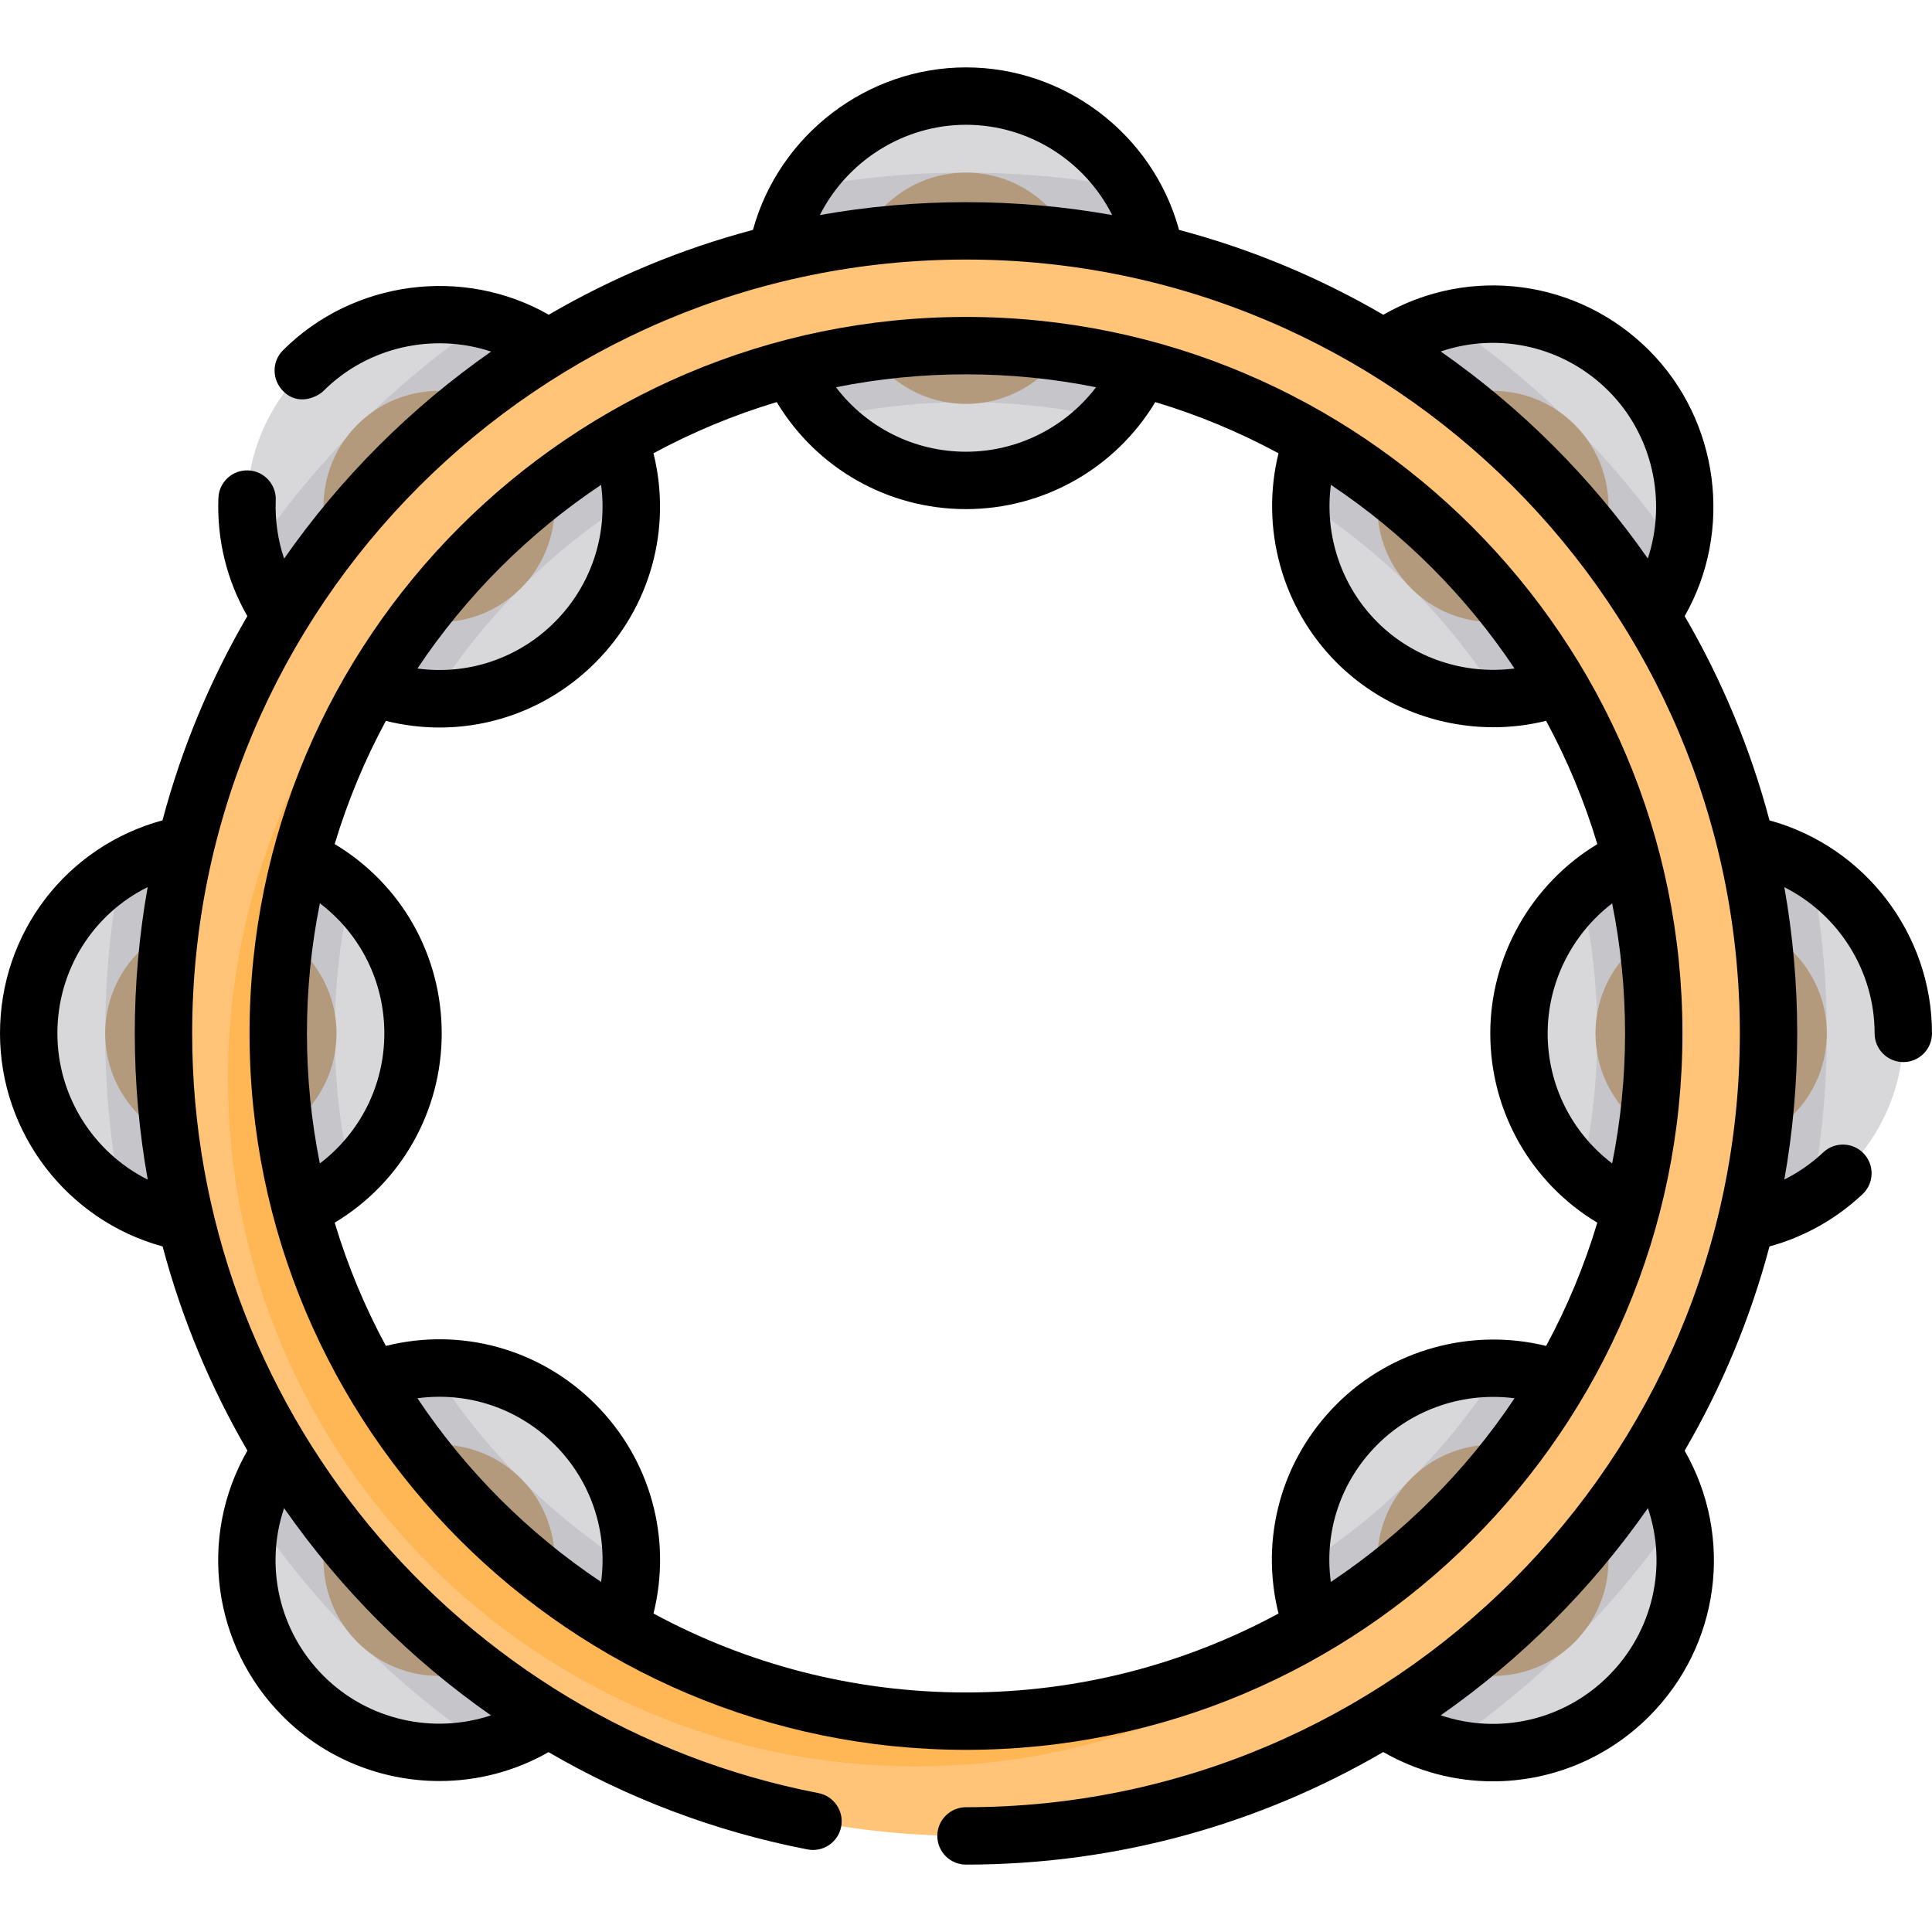
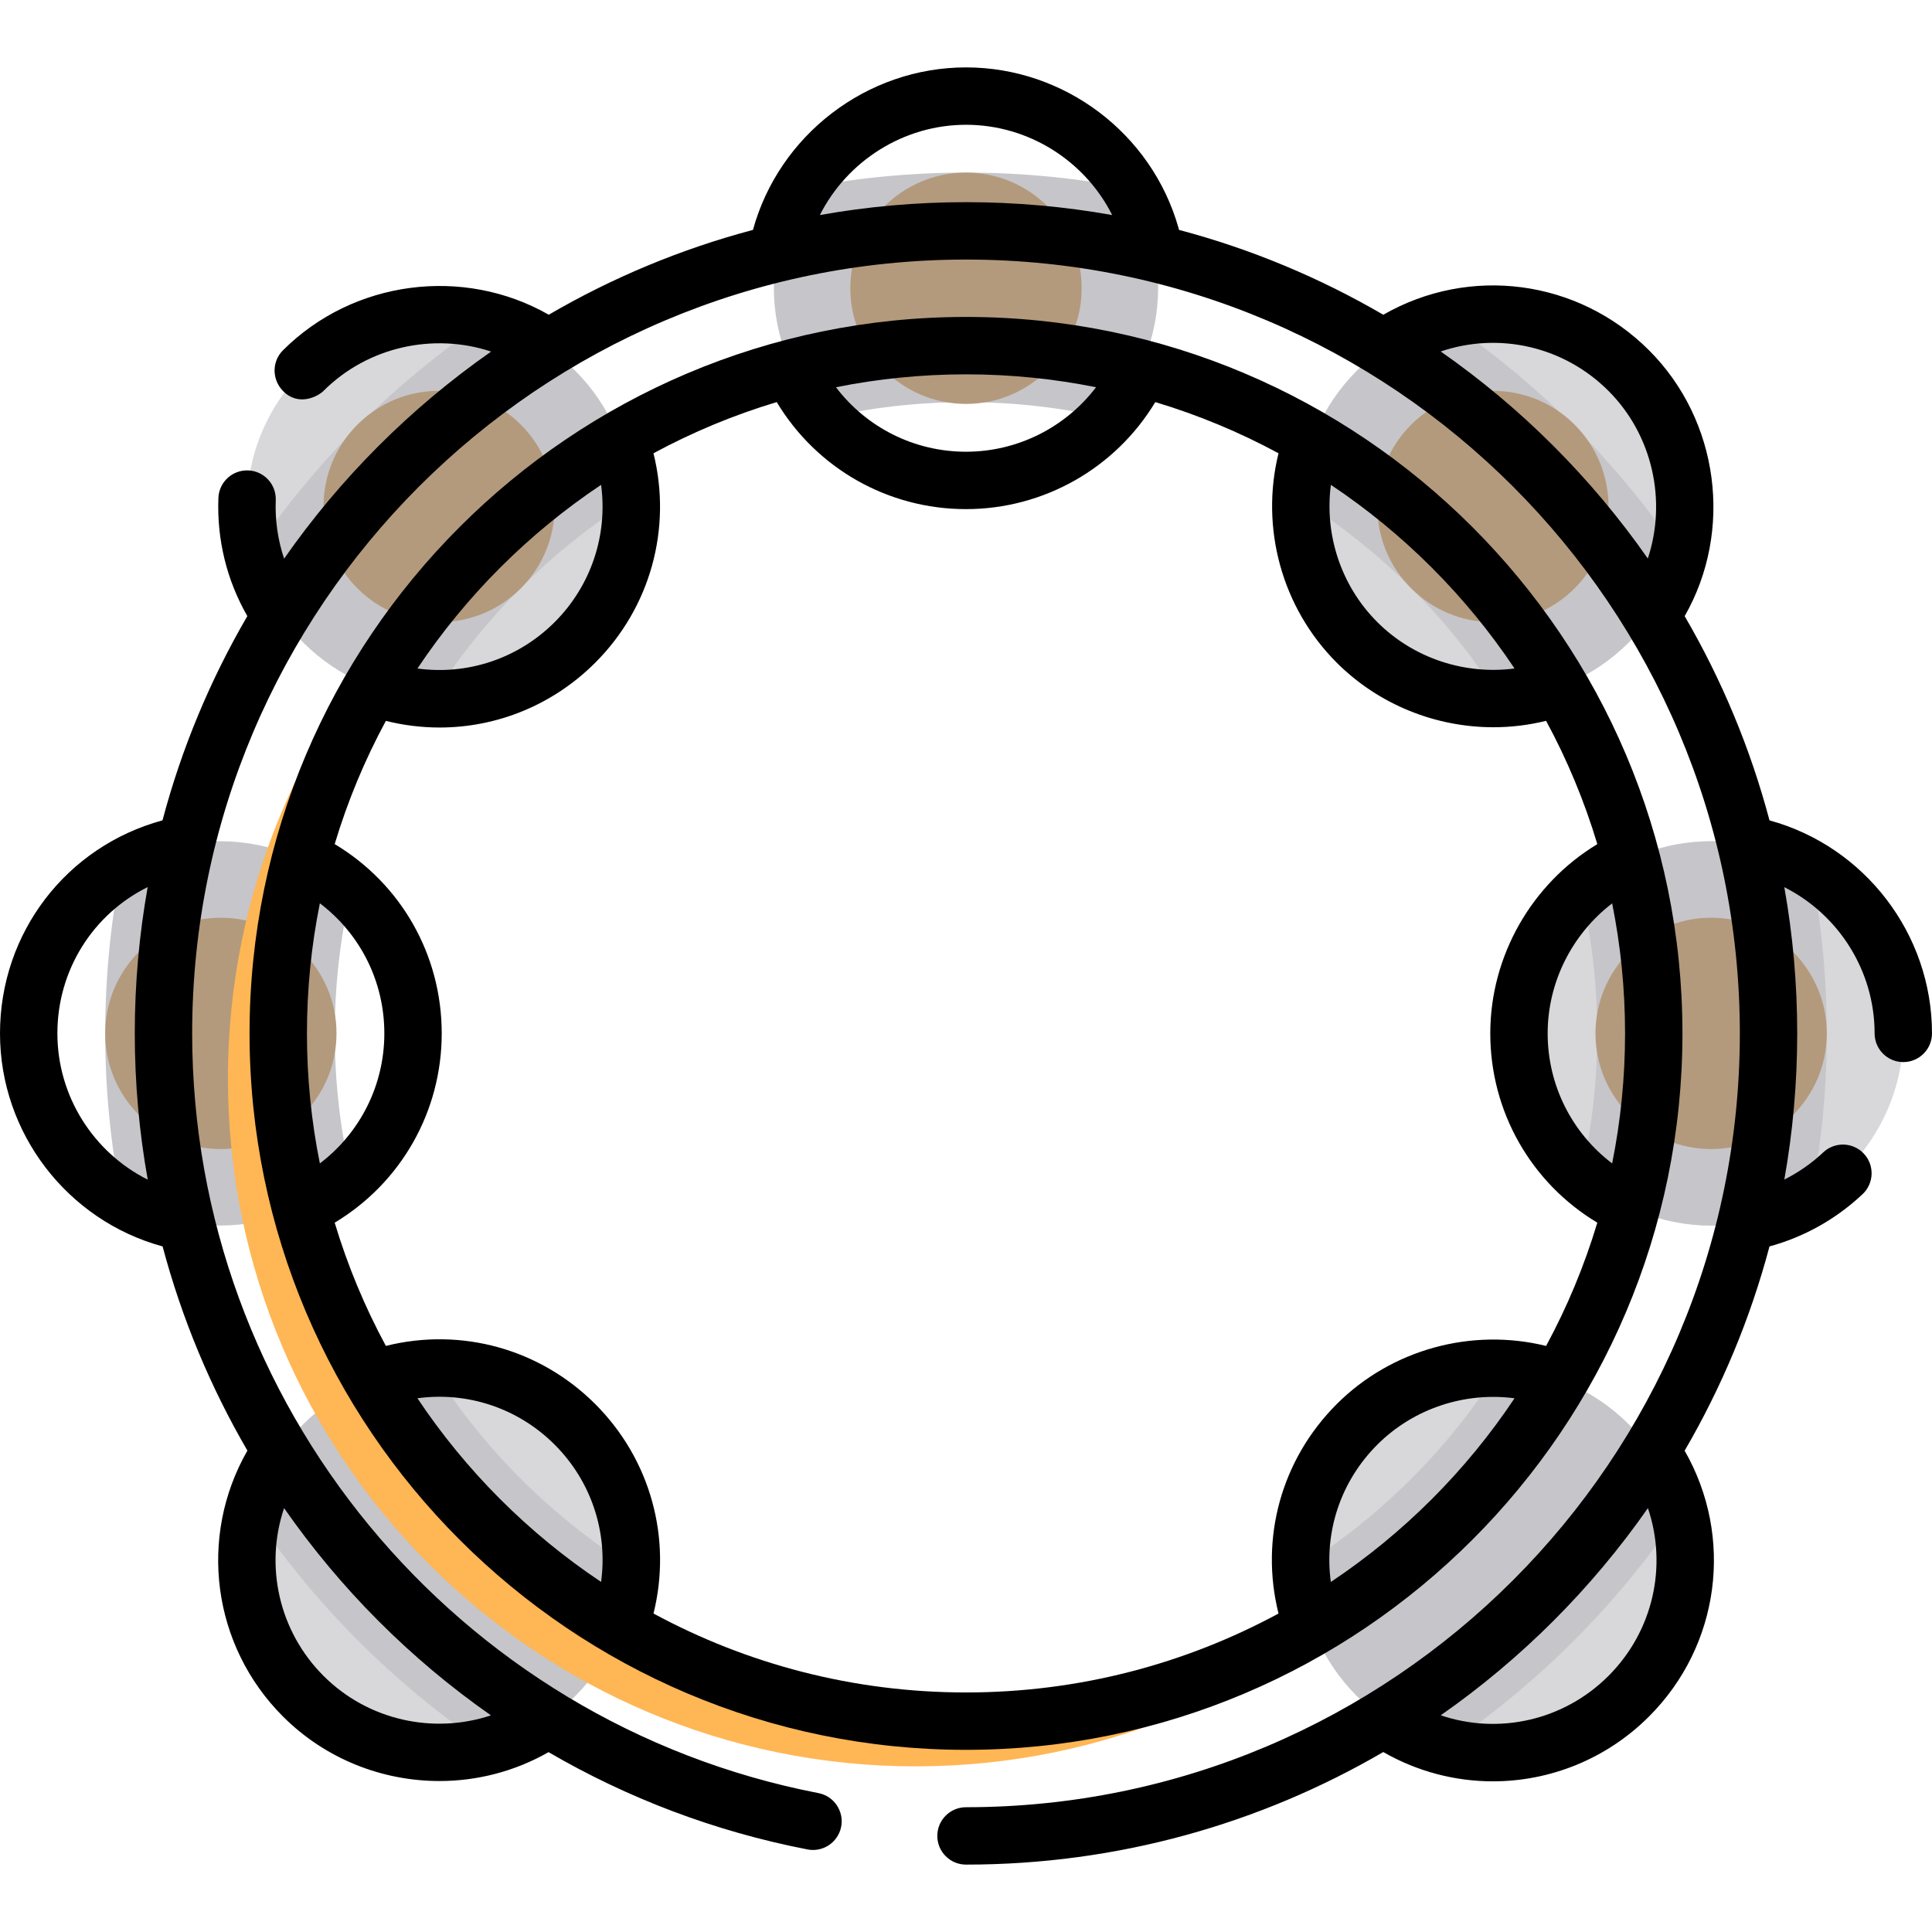
<svg xmlns="http://www.w3.org/2000/svg" version="1.1" id="Layer_1" x="0px" y="0px" viewBox="0 0 512 512" style="enable-background:new 0 0 512 512;" xml:space="preserve">
-   <circle style="fill:#D8D7DA;" cx="256" cy="76.394" r="50.926" />
  <path style="fill:#C6C5CA;" d="M212.324,49.956c-4.602,7.655-7.253,16.617-7.253,26.199c0,13.374,5.163,25.538,13.595,34.624  c12.007-2.752,24.502-4.209,37.331-4.209c12.829,0,25.324,1.458,37.331,4.209c8.432-9.087,13.595-21.251,13.595-34.624  c0-9.583-2.651-18.545-7.253-26.199c-14.14-2.756-28.739-4.217-43.673-4.217C241.063,45.74,226.464,47.201,212.324,49.956z" />
  <circle style="fill:#D8D7DA;" cx="116.371" cy="134.225" r="50.926" />
  <path style="fill:#C6C5CA;" d="M67.031,146.729c2.169,8.63,6.621,16.804,13.37,23.553c9.478,9.478,21.762,14.427,34.177,14.872  c13.393-21.272,31.445-39.324,52.716-52.716c-0.444-12.416-5.395-24.7-14.872-34.177c-6.749-6.749-14.923-11.201-23.553-13.37  C104.506,101.337,83.478,122.364,67.031,146.729z" />
-   <circle style="fill:#D8D7DA;" cx="58.53" cy="273.864" r="50.926" />
  <path style="fill:#C6C5CA;" d="M88.713,273.859c0-12.829,1.458-25.324,4.21-37.331c-9.087-8.432-21.251-13.595-34.625-13.595  c-9.583,0-18.545,2.651-26.199,7.253c-2.756,14.14-4.217,28.739-4.217,43.673c0,14.934,1.46,29.533,4.217,43.673  c7.656,4.602,16.617,7.253,26.199,7.253c13.374,0,25.538-5.163,34.625-13.595C90.171,299.184,88.713,286.688,88.713,273.859z" />
  <circle style="fill:#D8D7DA;" cx="116.371" cy="413.493" r="50.926" />
  <path style="fill:#C6C5CA;" d="M114.579,362.564c-12.416,0.444-24.7,5.395-34.177,14.872c-6.749,6.749-11.201,14.923-13.37,23.553  c16.446,24.364,37.474,45.392,61.838,61.837c8.63-2.169,16.804-6.621,23.553-13.37c9.478-9.478,14.428-21.763,14.872-34.177  C146.023,401.887,127.972,383.835,114.579,362.564z" />
  <circle style="fill:#D8D7DA;" cx="395.629" cy="413.493" r="50.926" />
  <path style="fill:#C6C5CA;" d="M444.969,400.989c-2.169-8.63-6.621-16.804-13.37-23.553c-9.478-9.478-21.762-14.428-34.177-14.872  c-13.393,21.272-31.445,39.324-52.716,52.716c0.444,12.416,5.395,24.7,14.872,34.177c6.749,6.749,14.923,11.201,23.553,13.37  C407.494,446.381,428.522,425.353,444.969,400.989z" />
  <circle style="fill:#D8D7DA;" cx="453.47" cy="273.864" r="50.926" />
  <path style="fill:#C6C5CA;" d="M419.078,236.527c2.752,12.007,4.21,24.502,4.21,37.331c0,12.829-1.458,25.324-4.21,37.331  c9.087,8.432,21.251,13.595,34.625,13.595c9.583,0,18.545-2.651,26.199-7.253c2.756-14.14,4.217-28.739,4.217-43.673  c0-14.935-1.46-29.533-4.217-43.673c-7.656-4.602-16.617-7.253-26.199-7.253C440.328,222.932,428.165,228.095,419.078,236.527z" />
  <circle style="fill:#D8D7DA;" cx="395.629" cy="134.225" r="50.926" />
  <path style="fill:#C6C5CA;" d="M397.422,185.154c12.416-0.444,24.7-5.395,34.177-14.872c6.749-6.749,11.201-14.923,13.37-23.553  c-16.446-24.364-37.474-45.392-61.838-61.838c-8.63,2.169-16.804,6.621-23.553,13.37c-9.478,9.478-14.428,21.763-14.872,34.177  C365.977,145.83,384.028,163.882,397.422,185.154z" />
  <g>
    <path style="fill:#B39A7C;" d="M116.368,164.877c-8.187,0-15.883-3.189-21.672-8.977c-11.95-11.95-11.95-31.394,0-43.345   c5.789-5.789,13.485-8.977,21.672-8.977s15.883,3.188,21.672,8.977c11.95,11.95,11.95,31.394,0,43.345   C132.251,161.689,124.555,164.877,116.368,164.877z" />
    <path style="fill:#B39A7C;" d="M256,107.039c-16.9,0-30.65-13.75-30.65-30.649c0-16.9,13.75-30.649,30.65-30.649   c16.9,0,30.649,13.75,30.649,30.649C286.649,93.29,272.9,107.039,256,107.039z" />
    <path style="fill:#B39A7C;" d="M58.53,304.509c-16.9,0-30.649-13.75-30.649-30.649c0-16.9,13.749-30.65,30.649-30.65   s30.649,13.75,30.649,30.65C89.18,290.759,75.43,304.509,58.53,304.509z" />
-     <path style="fill:#B39A7C;" d="M116.368,444.141c-8.187,0-15.883-3.189-21.672-8.977c-11.95-11.95-11.95-31.394,0-43.345   c5.789-5.789,13.485-8.977,21.672-8.977s15.883,3.188,21.672,8.977c11.95,11.95,11.95,31.394,0,43.345   C132.251,440.952,124.555,444.14,116.368,444.141z" />
-     <path style="fill:#B39A7C;" d="M395.632,444.141c-8.187,0-15.883-3.189-21.672-8.977c-11.95-11.95-11.95-31.394,0-43.345   c5.789-5.789,13.485-8.977,21.672-8.977c8.187,0,15.884,3.188,21.672,8.977c11.95,11.95,11.95,31.394,0,43.345   C411.515,440.952,403.819,444.14,395.632,444.141z" />
    <path style="fill:#B39A7C;" d="M453.469,304.509c-16.9,0-30.649-13.75-30.649-30.649c0-16.9,13.749-30.65,30.649-30.65   c16.9,0,30.65,13.75,30.65,30.65C484.119,290.759,470.369,304.509,453.469,304.509z" />
    <path style="fill:#B39A7C;" d="M395.632,164.877c-8.187,0-15.883-3.189-21.672-8.977c-11.95-11.95-11.95-31.394,0-43.345   c5.789-5.789,13.485-8.977,21.672-8.977c8.187,0,15.884,3.188,21.672,8.977c11.95,11.95,11.95,31.394,0,43.345   C411.515,161.689,403.819,164.877,395.632,164.877z" />
  </g>
-   <path style="fill:#FFC477;" d="M256,486.536c-117.271,0-212.678-95.406-212.678-212.677S138.729,61.182,256,61.182  s212.677,95.406,212.677,212.678S373.27,486.536,256,486.536z M256,91.598c-100.5,0-182.262,81.762-182.262,182.262  S155.5,456.121,256,456.121s182.261-81.762,182.261-182.261S356.499,91.598,256,91.598z" />
  <path style="fill:#FFB655;" d="M256,456.121c-100.5,0-182.262-81.762-182.262-182.261c0-50.555,20.695-96.362,54.052-129.412  c-41.091,33.446-67.388,84.403-67.388,141.392c0,100.5,81.762,182.262,182.262,182.262c49.945,0,95.256-20.199,128.21-52.85  C339.502,440.787,299.51,456.121,256,456.121z" />
  <path d="M445.866,273.859c0-104.692-85.173-189.866-189.866-189.866S66.134,169.166,66.134,273.859S151.308,463.725,256,463.725  S445.866,378.551,445.866,273.859z M173.183,427.599c4.955-19.9-0.777-40.845-15.428-55.496  c-14.684-14.685-35.589-20.39-55.494-15.425c-5.575-10.308-10.136-21.239-13.565-32.655c17.585-10.567,28.365-29.46,28.365-50.165  c0-20.798-10.756-39.608-28.365-50.166c3.429-11.415,7.989-22.345,13.563-32.652c4.719,1.177,9.492,1.758,14.227,1.758  c15.239,0,30.064-5.981,41.268-17.185c14.628-14.628,20.369-35.597,15.423-55.493c10.309-5.576,21.242-10.138,32.661-13.566  c10.568,17.579,29.478,28.366,50.162,28.366c20.574,0,39.596-10.815,50.165-28.365c11.417,3.43,22.349,7.99,32.657,13.565  c-4.873,19.73,0.859,40.929,15.423,55.493c11.128,11.128,26.215,17.113,41.536,17.113c4.665,0,9.35-0.566,13.952-1.7  c5.579,10.314,10.143,21.252,13.574,32.676c-17.392,10.505-28.368,29.627-28.368,50.156c0,20.707,10.778,39.598,28.365,50.165  c-3.43,11.419-7.992,22.353-13.569,32.662c-19.723-4.861-40.962,0.89-55.491,15.419c-14.72,14.72-20.403,35.587-15.424,55.494  c-24.66,13.338-52.871,20.919-82.82,20.919C226.052,448.517,197.843,440.936,173.183,427.599z M81.342,273.859  c0-11.798,1.183-23.325,3.424-34.474c10.691,8.099,17.087,20.691,17.087,34.474c0,13.719-6.411,26.347-17.09,34.461  C82.524,297.175,81.342,285.653,81.342,273.859z M430.658,273.859c0,11.794-1.182,23.317-3.422,34.461  c-10.68-8.113-17.09-20.741-17.09-34.461c0-13.592,6.505-26.347,17.091-34.456C429.476,250.546,430.658,262.066,430.658,273.859z   M352.685,419.239c-1.812-13.259,2.57-26.64,12.312-36.382c9.606-9.606,23.179-14.028,36.373-12.299  C388.519,389.817,371.945,406.389,352.685,419.239z M401.368,177.156c-13.193,1.726-26.773-2.697-36.37-12.294  c-9.63-9.631-14.037-23.18-12.299-36.373C371.952,141.337,388.519,157.903,401.368,177.156z M290.465,102.624  c-8.129,10.665-20.834,17.089-34.465,17.089c-13.704,0-26.343-6.413-34.46-17.09c11.144-2.239,22.666-3.421,34.46-3.421  C267.795,99.202,279.319,100.384,290.465,102.624z M159.296,128.49c1.784,13.262-2.616,26.692-12.294,36.37  c-9.718,9.718-23.115,14.105-36.376,12.303C123.475,157.909,140.043,141.341,159.296,128.49z M110.625,370.554  c13.261-1.802,26.66,2.586,36.376,12.303c9.694,9.694,14.088,23.111,12.297,36.372C140.044,406.378,123.475,389.809,110.625,370.554  z" />
  <path d="M468.938,217.411c-5.092-19.189-12.711-37.359-22.484-54.127c12.934-22.63,9.15-51.86-9.434-70.444  c-18.808-18.809-47.527-22.564-70.436-9.429c-16.774-9.778-34.949-17.4-54.145-22.492c-0.034-0.157-0.064-0.315-0.108-0.472  c-7.084-25.075-30.249-42.587-56.331-42.587c-26.287,0-49.57,17.944-56.456,43.064c-19.187,5.092-37.354,12.711-54.121,22.483  c-22.63-12.934-51.859-9.15-70.443,9.434c-2.97,2.97-2.929,7.744,0,10.753c4.1,4.214,9.269,1.484,10.753,0  c11.721-11.72,29.159-15.483,44.42-10.421c-21.353,14.917-39.948,33.515-54.862,54.871c-1.659-4.935-2.419-10.161-2.214-15.493  c0.161-4.196-3.11-7.73-7.307-7.891c-4.214-0.145-7.729,3.11-7.891,7.307c-0.426,11.071,2.224,21.817,7.67,31.311  c-9.774,16.767-17.393,34.934-22.484,54.12C17.592,224.326,0,247.213,0,273.859c0,26.481,17.891,49.584,43.091,56.457  c5.085,19.118,12.692,37.292,22.474,54.108c-13.118,22.886-9.317,51.721,9.416,70.454c11.287,11.287,26.331,17.114,41.471,17.114  c9.944,0,19.928-2.52,28.916-7.654c20.834,12.135,43.921,20.994,68.636,25.785c4.121,0.801,8.113-1.896,8.912-6.018  c0.8-4.122-1.895-8.113-6.018-8.912C120.728,456.554,50.926,371.881,50.926,273.859c0-113.078,91.996-205.074,205.074-205.074  s205.074,91.996,205.074,205.074S369.078,478.932,256,478.932c-4.199,0-7.604,3.405-7.604,7.604c0,4.199,3.405,7.604,7.604,7.604  c40.278,0,78.06-10.876,110.58-29.831c9.092,5.211,19.104,7.764,29.053,7.763c15.109,0,30.063-5.872,41.386-17.194  c18.783-18.783,22.553-47.532,9.428-70.434c9.775-16.768,17.395-34.937,22.487-54.126c9.202-2.515,17.67-7.259,24.672-13.858  c3.056-2.88,3.199-7.692,0.318-10.749c-2.88-3.056-7.692-3.199-10.749-0.318c-3.088,2.911-6.567,5.319-10.307,7.196  c2.24-12.577,3.412-25.519,3.412-38.73c0-13.217-1.172-26.164-3.414-38.746c14.335,7.209,23.925,22.105,23.925,38.745  c0,4.199,3.405,7.604,7.604,7.604s7.604-3.405,7.604-7.604C512,247.448,494.101,224.297,468.938,217.411z M15.208,273.859  c0-16.814,9.463-31.599,23.929-38.774c-2.245,12.591-3.419,25.547-3.419,38.774c0,13.181,1.176,26.137,3.434,38.758  C24.799,305.421,15.208,290.545,15.208,273.859z M130.103,454.588c-15.245,5.071-32.575,1.33-44.369-10.463  c-11.835-11.836-15.627-29.116-10.449-44.454C90.131,420.978,108.679,439.618,130.103,454.588z M217.276,56.988  c7.231-14.311,22.17-23.921,38.724-23.921c16.546,0,31.498,9.522,38.738,23.923c-12.579-2.241-25.524-3.413-38.738-3.413  C242.791,53.578,229.85,54.749,217.276,56.988z M381.805,93.143c15.338-5.204,32.571-1.439,44.461,10.45  c11.721,11.722,15.483,29.159,10.422,44.42C421.768,126.656,403.166,108.058,381.805,93.143z M426.266,444.125  c-11.868,11.868-29.121,15.642-44.459,10.449c21.372-14.924,39.984-33.535,54.908-54.908  C441.911,415.003,438.138,432.252,426.266,444.125z" />
  <g>
</g>
  <g>
</g>
  <g>
</g>
  <g>
</g>
  <g>
</g>
  <g>
</g>
  <g>
</g>
  <g>
</g>
  <g>
</g>
  <g>
</g>
  <g>
</g>
  <g>
</g>
  <g>
</g>
  <g>
</g>
  <g>
</g>
</svg>